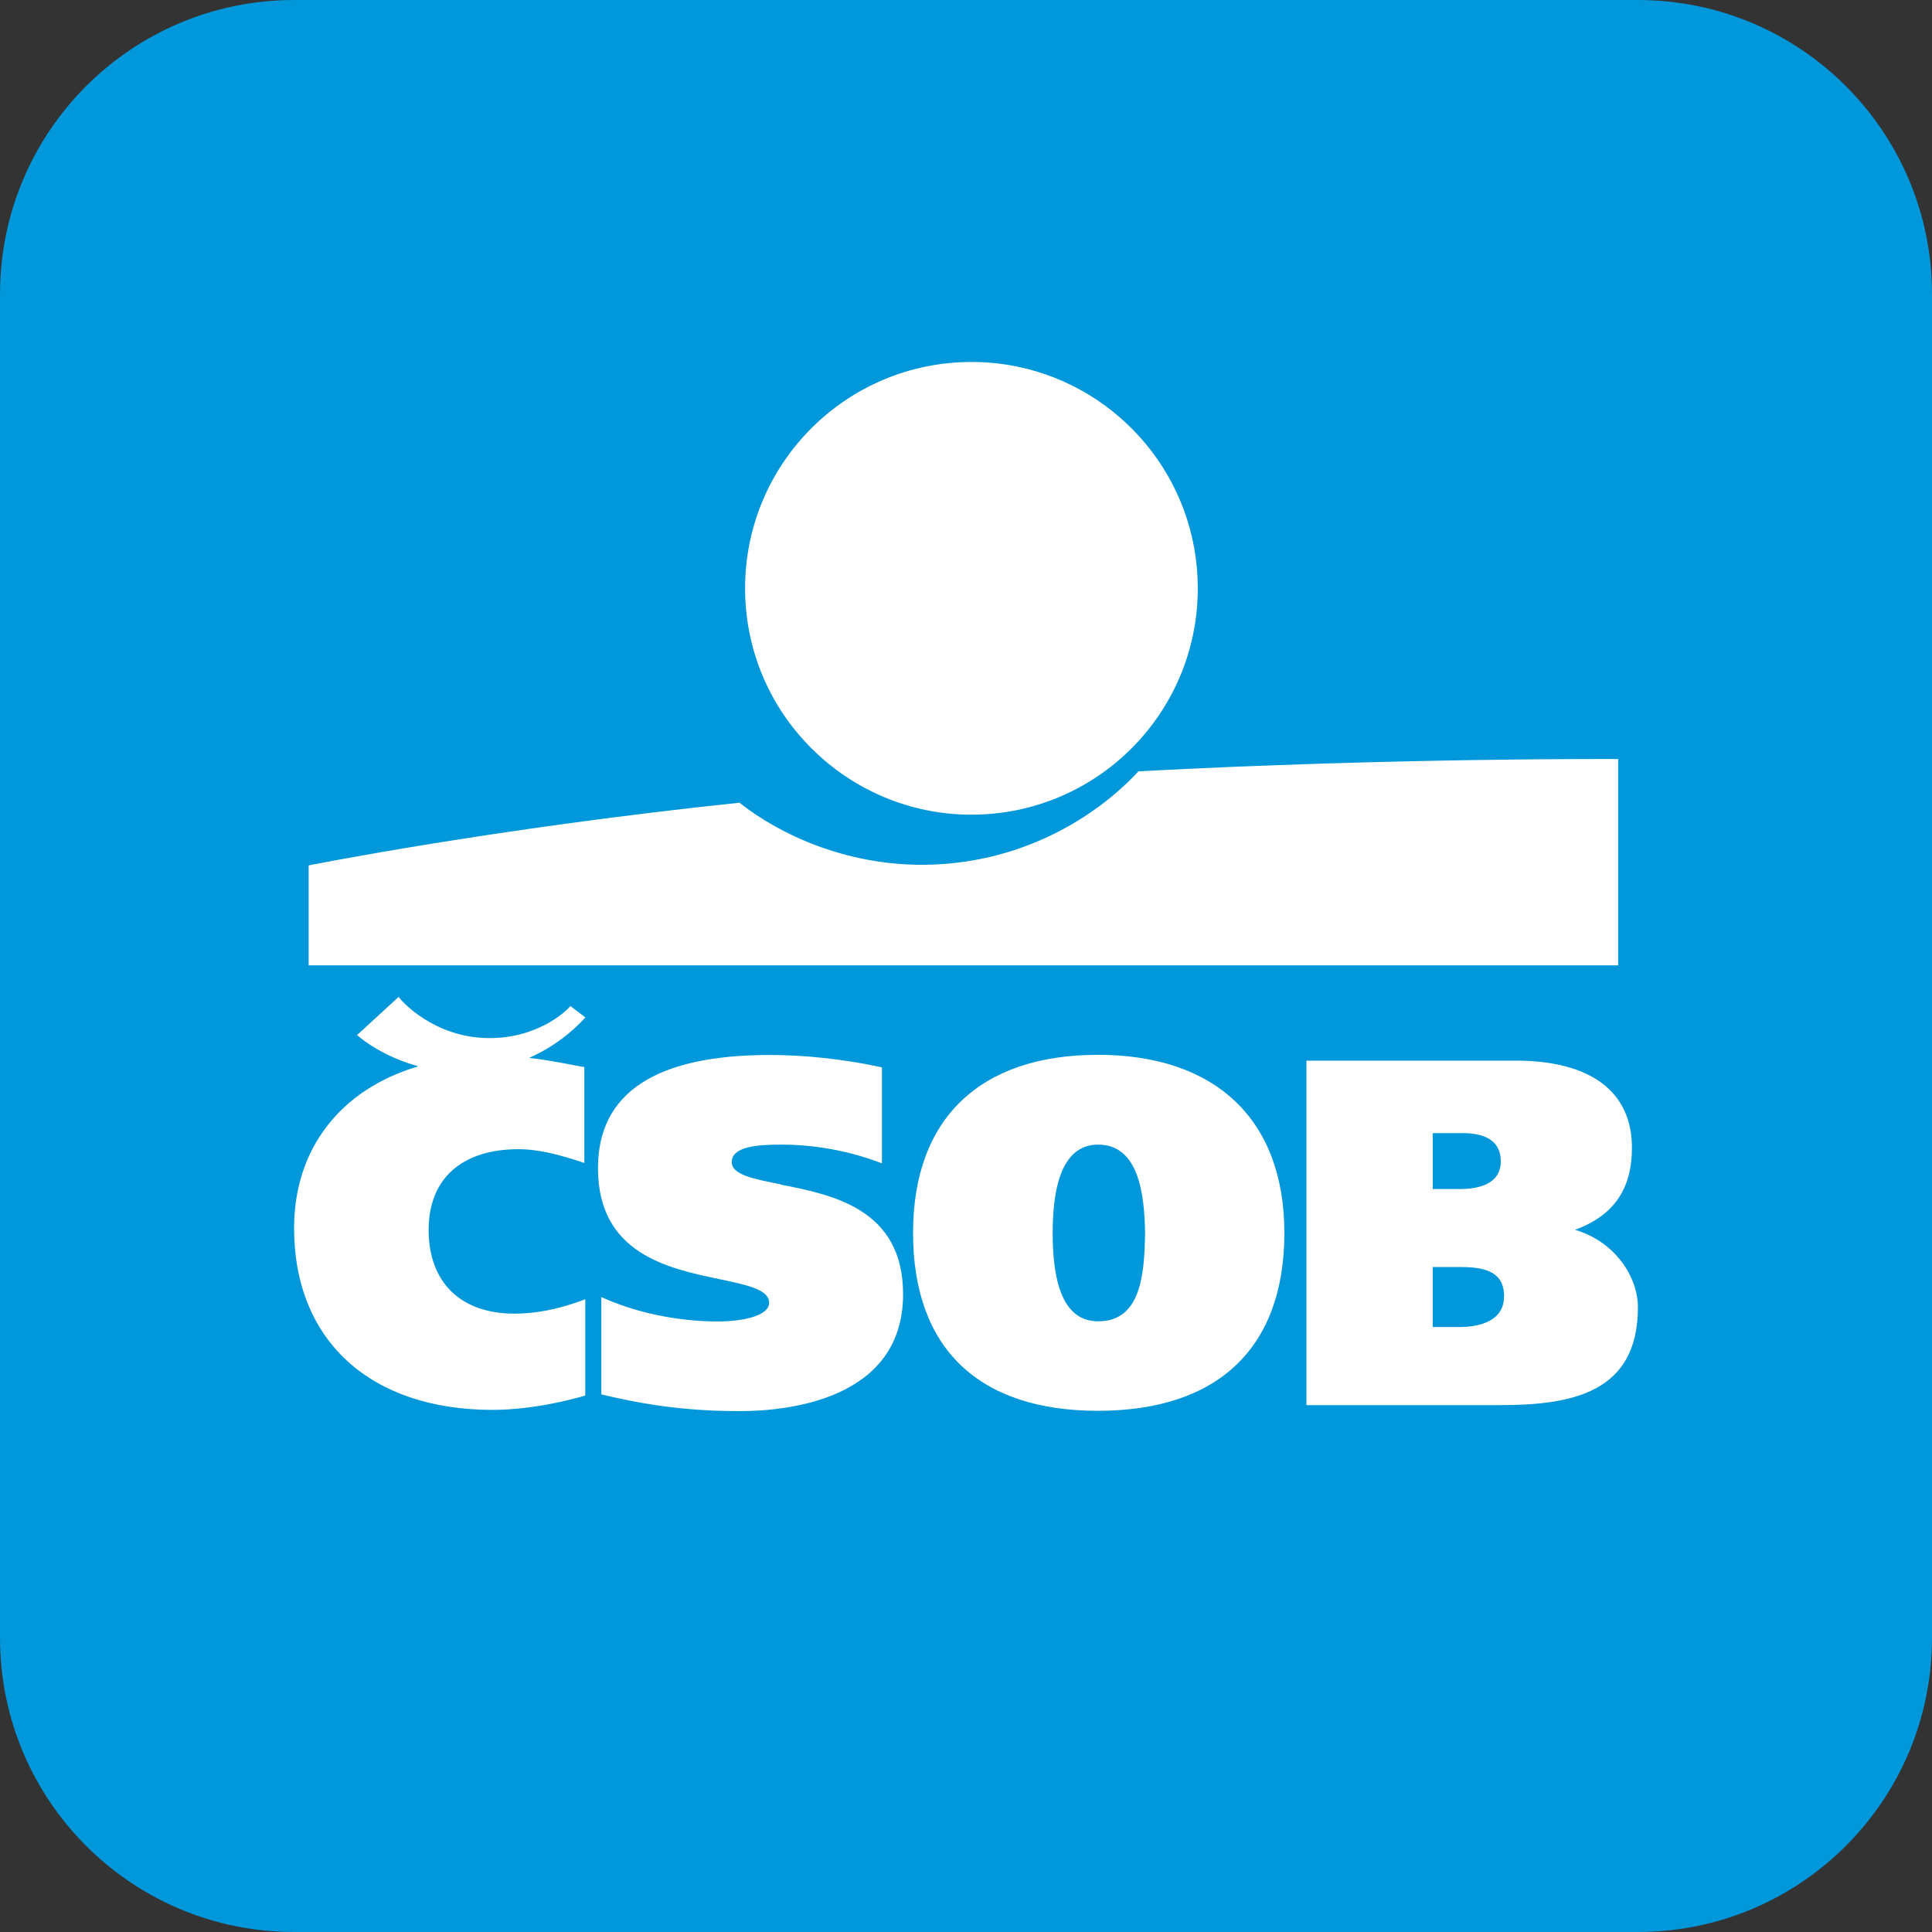
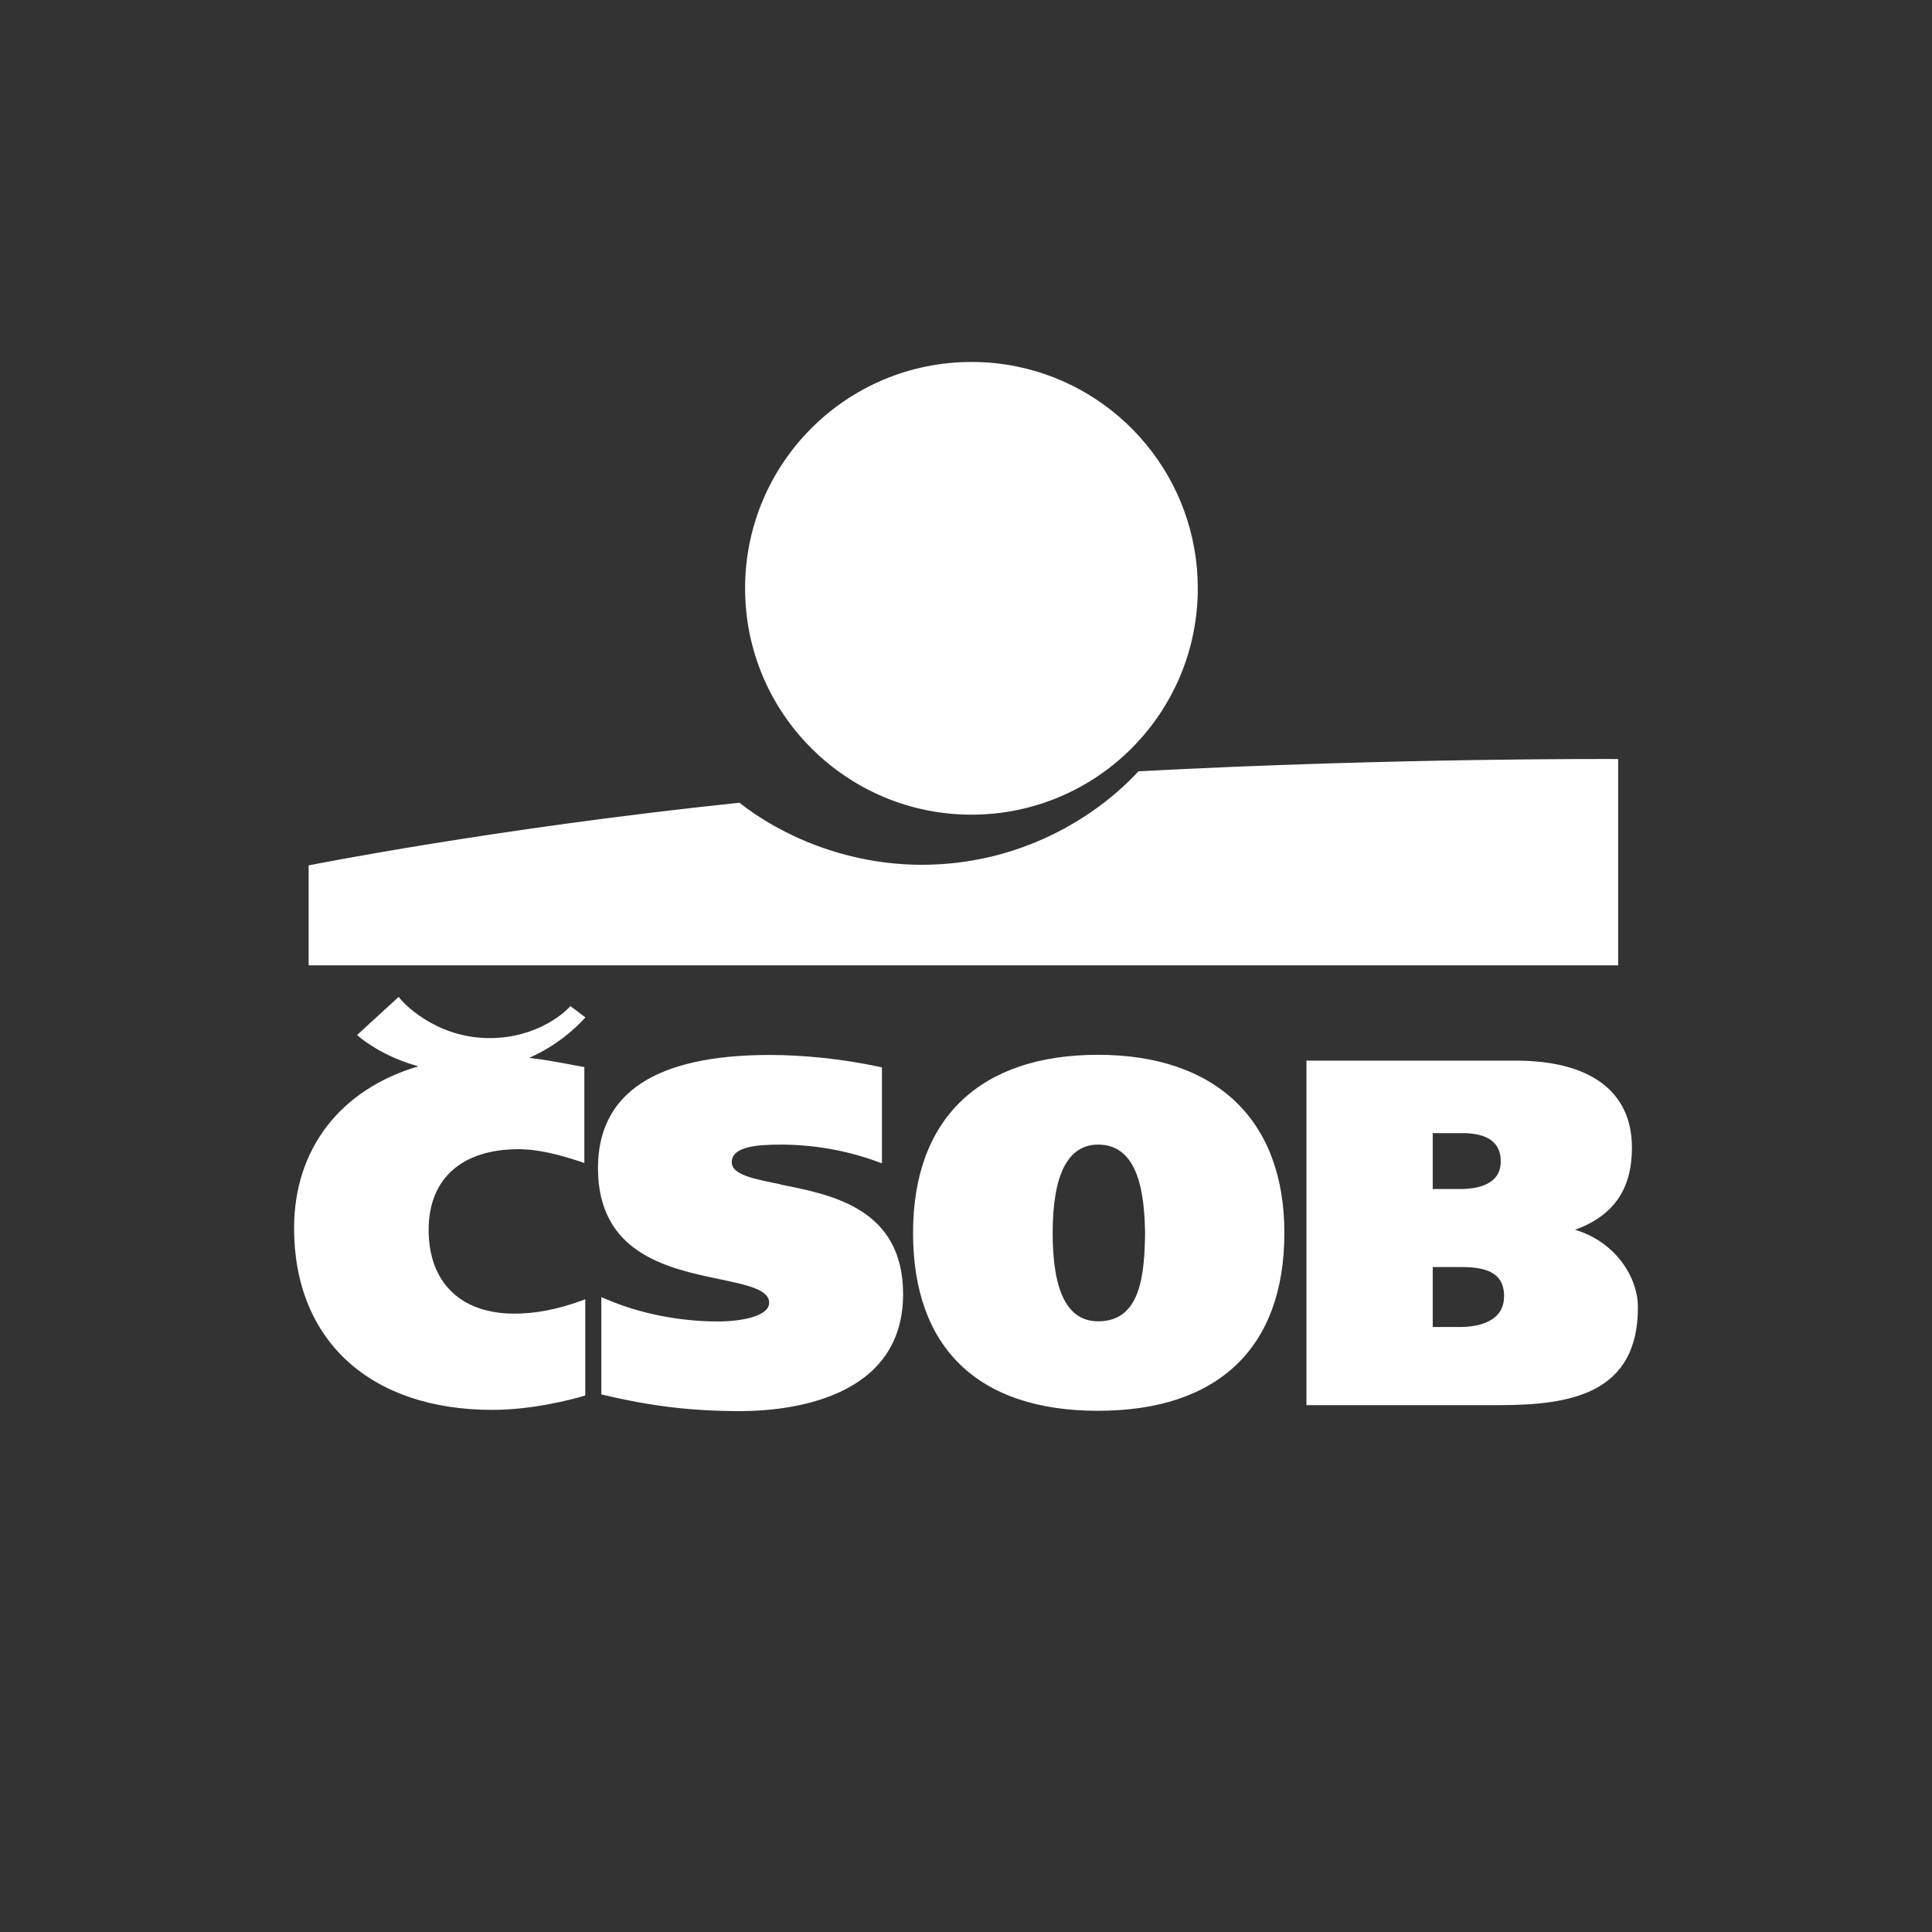
<svg xmlns="http://www.w3.org/2000/svg" id="Layer_1" version="1.1" viewBox="0 0 126.07 126.07">
  <rect x="0" y="0" width="126.07" height="126.07" fill="#333333" stroke="none" />
  <defs>
    <style>
      .st0 {
        fill: #fff;
      }

      .st1 {
        fill: #0097db;
      }
    </style>
  </defs>
-   <path class="st1" d="M106.88,126.07H19.19C8.59,126.07,0,117.48,0,106.88V19.19C0,8.59,8.59,0,19.19,0h87.69c10.6,0,19.19,8.59,19.19,19.19v87.69c0,10.6-8.59,19.19-19.19,19.19" />
  <path class="st0" d="M105.58,62.99H20.14s0-6.52,0-6.52c0,0,11.99-2.4,28.11-4.09,2.7,2.13,6.96,4.05,11.9,4.05,6.36,0,11.32-3.05,14.14-6.1,16.73-.89,31.3-.8,31.3-.8v13.46ZM38.2,66.39l-.98-.74-.14.15s-1.84,1.97-5.22,1.94c-3.59-.04-5.68-2.48-5.7-2.51l-.15-.18-.17.16-2.54,2.33.19.16c.07.06,1.49,1.25,3.81,1.88-5.1,1.51-8.11,5.4-8.11,10.56,0,7.32,4.96,11.86,12.94,11.86,2.63,0,5.18-.68,5.9-.89l.16-.05v-6.28l-.29.11c-1.59.57-2.97.83-4.34.83-3.5,0-5.59-2.04-5.59-5.46s2.25-5.27,5.86-5.27c1.37,0,2.74.39,4.01.8l.29.1v-6.26l-.61-.11c-1.1-.21-2.02-.38-2.99-.49,1.76-.78,2.93-1.85,3.51-2.47l.17-.18ZM50.94,77.28c-1.78-.35-3.19-.63-3.19-1.44,0-1.02,1.62-1.15,3.21-1.15,2.1,0,4.24.37,6.2,1.08l.39.14v-6.26l-.23-.05c-2.31-.49-4.83-.76-7.09-.76-7.44,0-11.21,2.48-11.21,7.38,0,5.59,4.58,6.55,7.93,7.25,1.81.38,3.24.68,3.24,1.54s-1.74,1.22-3.36,1.22c-2.47,0-5.09-.52-7.19-1.42l-.4-.17v6.35l.22.05c3.08.73,5.73,1.04,8.83,1.04s10.64-.74,10.64-7.63c0-5.57-4.61-6.49-7.98-7.15ZM106.88,85.31c0,5.6-4.34,6.38-9.02,6.38h-12.61v-22.48h13.65c4.89,0,7.59,2.02,7.59,5.68,0,2.71-1.19,4.43-3.71,5.36,2.58.76,4.1,3.04,4.1,5.06ZM93.49,77.59h1.75c1.23,0,2.69-.31,2.69-1.81,0-1.22-.84-1.84-2.51-1.84h-1.93v3.66ZM98.15,84.62c0-1.36-.82-1.94-2.76-1.94h-1.9v3.91h1.84c.66,0,2.81-.14,2.81-1.97ZM83.81,80.45c0,7.49-4.32,11.61-12.16,11.61s-12.07-4.12-12.07-11.61,4.4-11.62,12.07-11.62,12.16,4.23,12.16,11.62ZM74.72,80.46c-.04-2.48-.39-5.77-3.06-5.77-1.97,0-2.97,1.94-2.97,5.77s.97,5.76,2.97,5.76c2.76,0,3.02-2.98,3.06-5.76ZM52.95,48.83s.03.03.05.05c2.67,2.64,6.34,4.28,10.39,4.28h0c8.16,0,14.77-6.61,14.77-14.77,0-7.14-5.06-13.09-11.79-14.47-.96-.2-1.96-.3-2.98-.3-8.16,0-14.77,6.61-14.77,14.77,0,4.08,1.65,7.77,4.33,10.44Z" />
</svg>